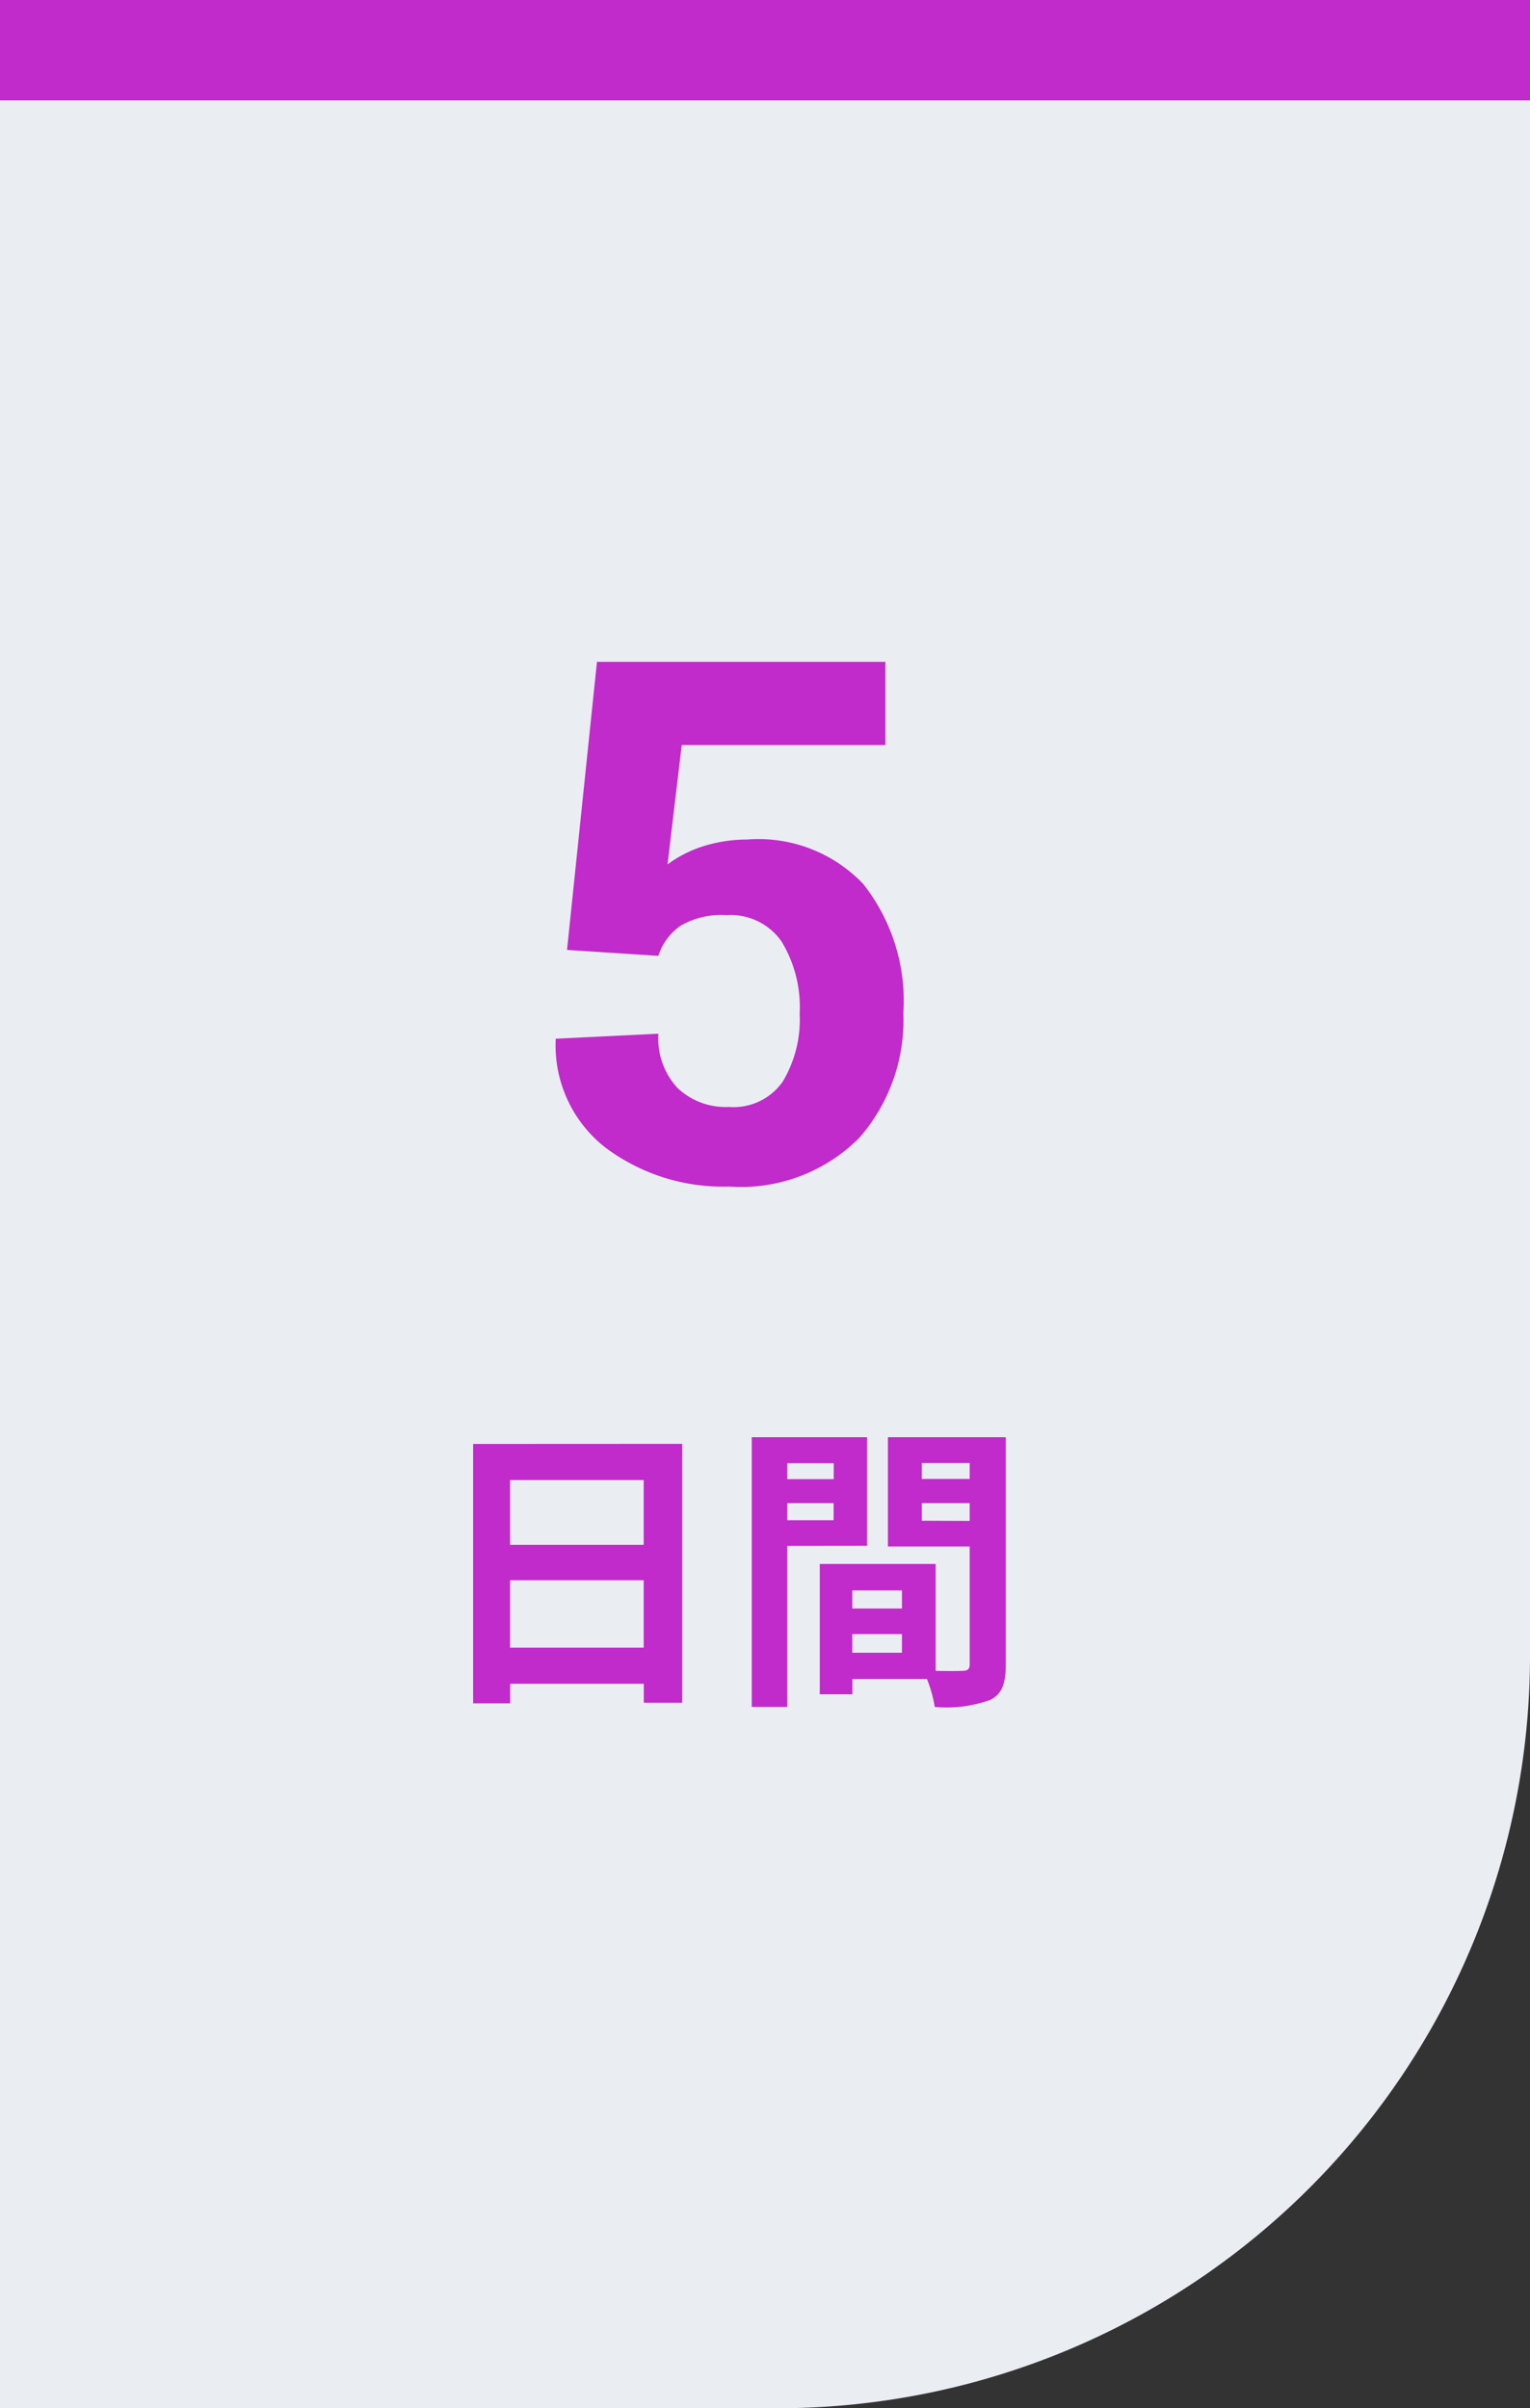
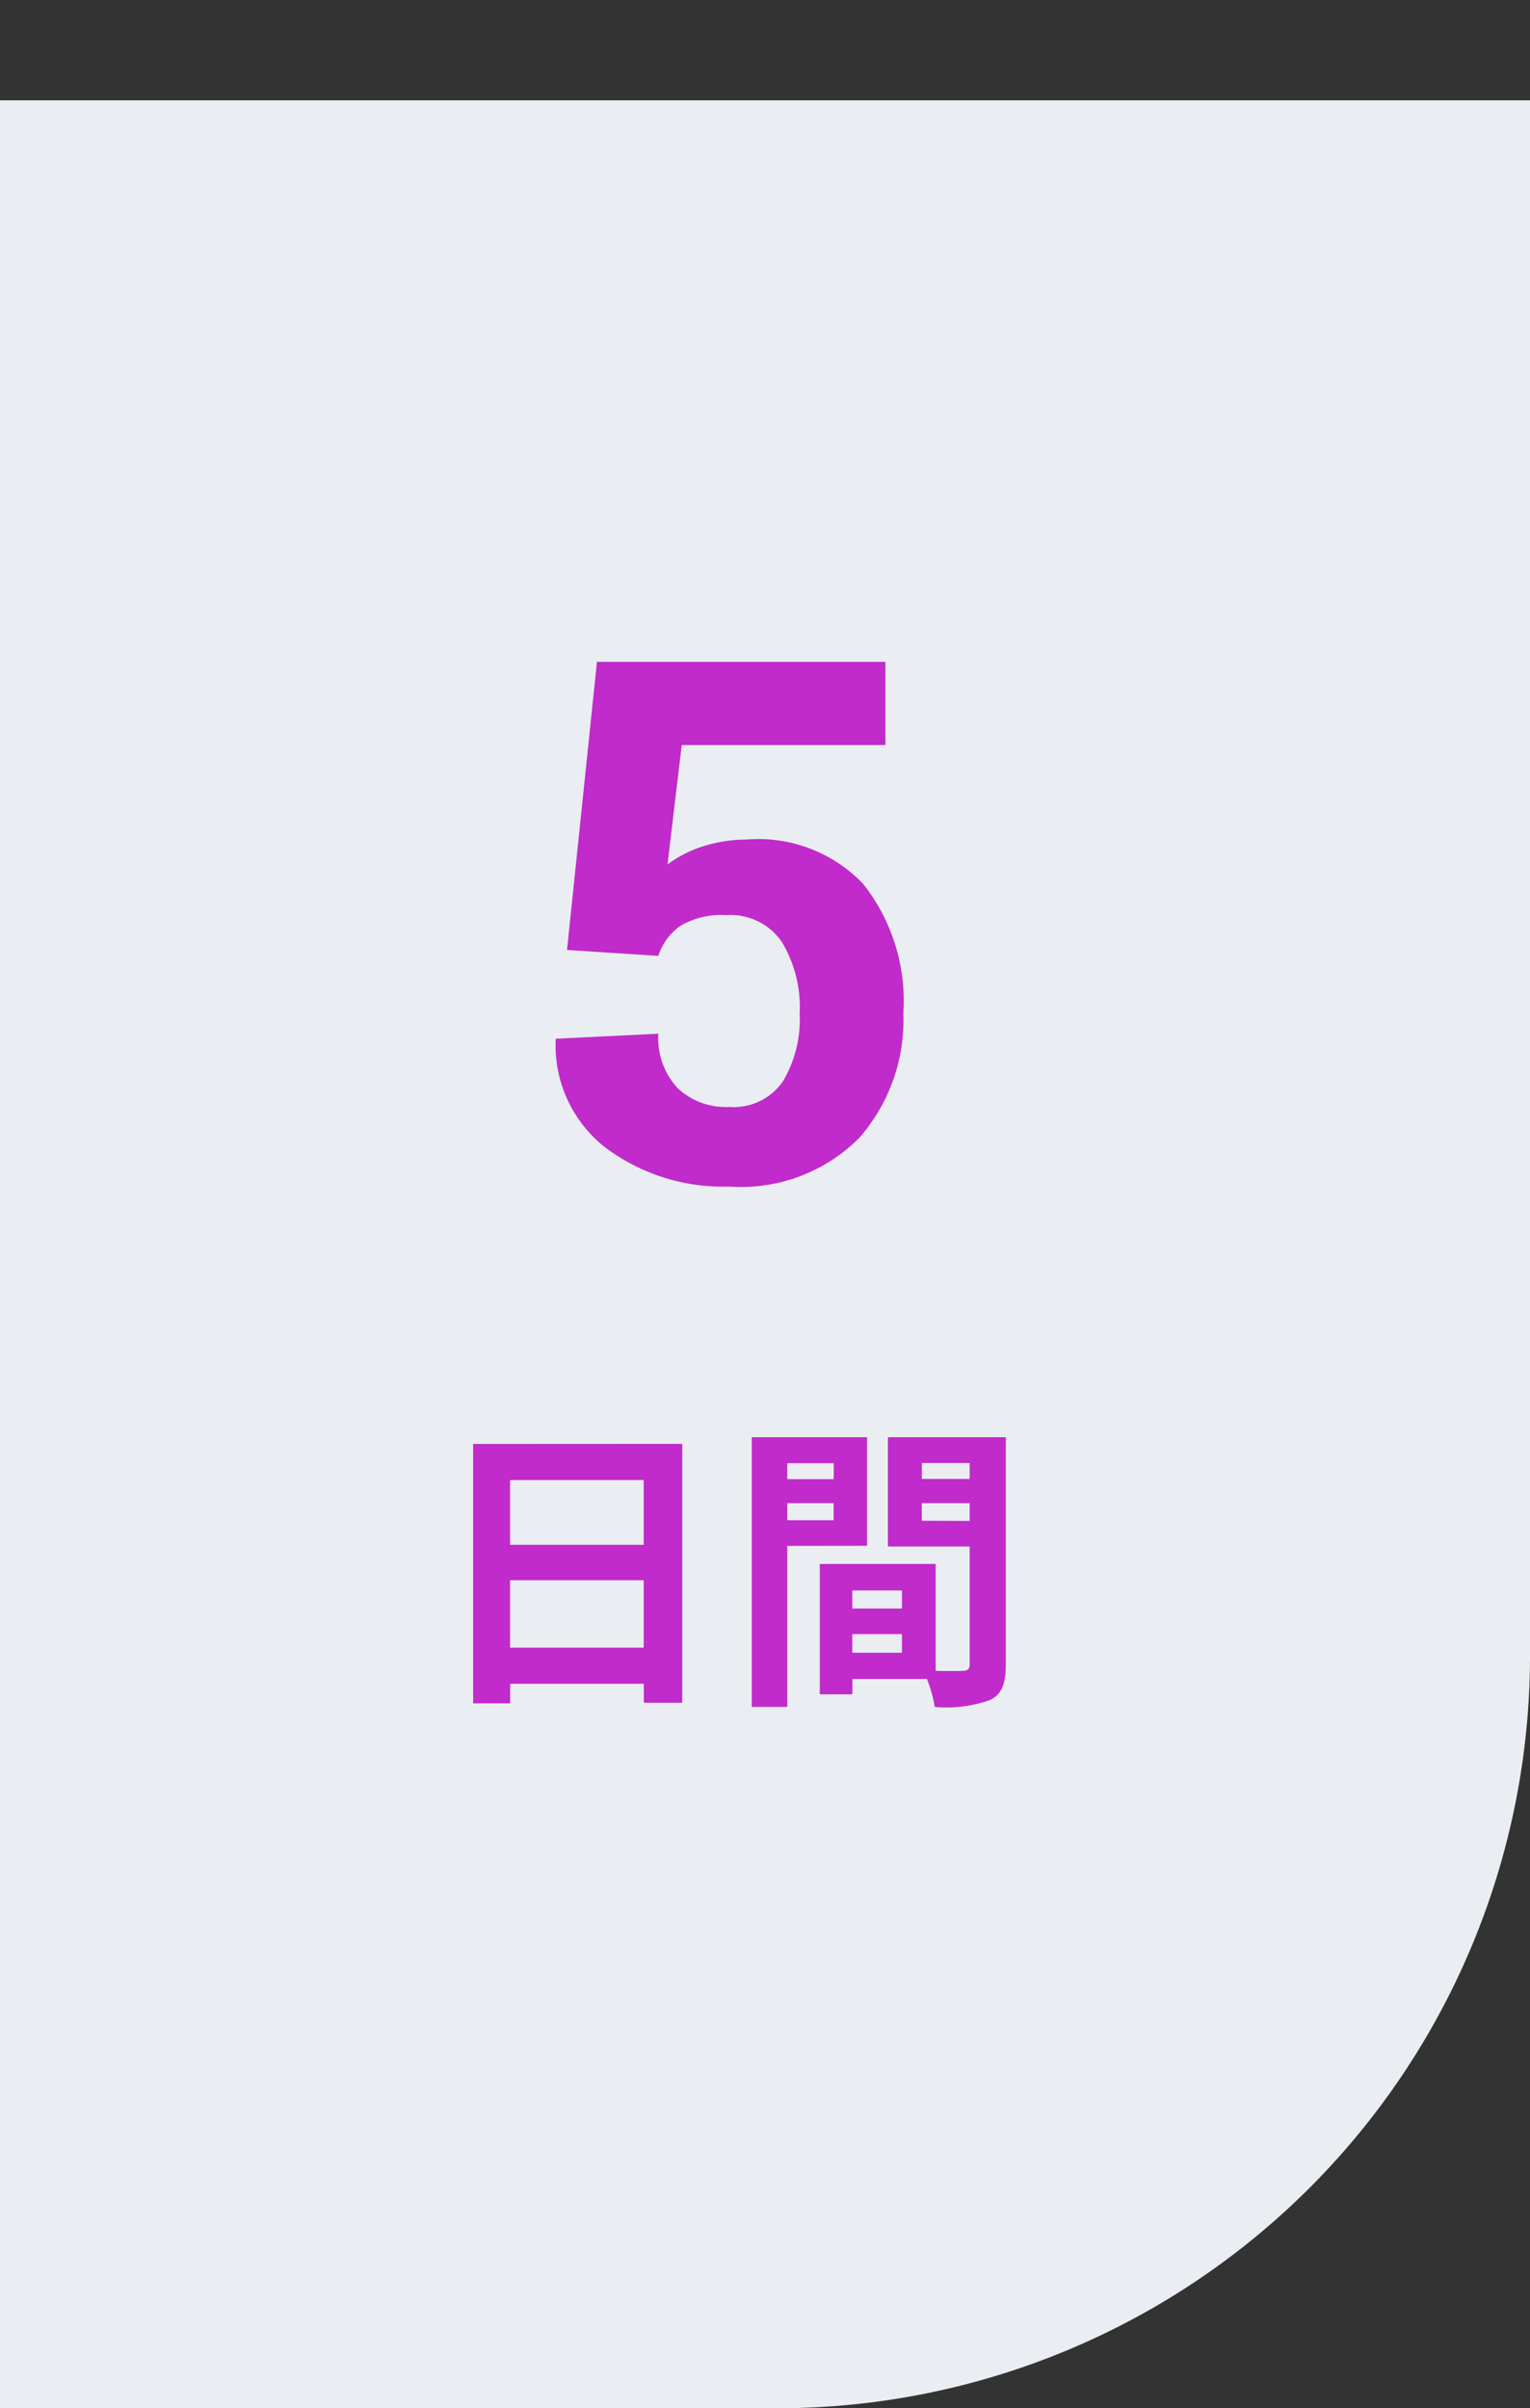
<svg xmlns="http://www.w3.org/2000/svg" width="61" height="96" viewBox="0 0 61 96">
  <rect x="0" y="0" width="61" height="96" fill="#333333" stroke="none" />
  <g transform="translate(-229 -1835)">
-     <path d="M0,0H61a0,0,0,0,1,0,0V62A30,30,0,0,1,31,92H0a0,0,0,0,1,0,0V0A0,0,0,0,1,0,0Z" transform="translate(229 1839)" fill="#eaeef2" />
+     <path d="M0,0H61a0,0,0,0,1,0,0V62A30,30,0,0,1,31,92H0a0,0,0,0,1,0,0V0A0,0,0,0,1,0,0" transform="translate(229 1839)" fill="#eaeef2" />
    <g transform="translate(229 1847)">
      <path d="M-6.393-9.133-5.2-20.617h11.5V-17.3H-1.82l-.566,4.758a4.832,4.832,0,0,1,1.374-.708,5.8,5.8,0,0,1,1.784-.283,5.768,5.768,0,0,1,4.637,1.763A7.513,7.513,0,0,1,7.016-6.613,7.123,7.123,0,0,1,5.26-1.643,6.655,6.655,0,0,1,.064.3,7.825,7.825,0,0,1-4.843-1.239a5.165,5.165,0,0,1-2-4.354l4.092-.2A2.906,2.906,0,0,0-1.99-3.632a2.789,2.789,0,0,0,2.053.758A2.388,2.388,0,0,0,2.209-3.887a4.806,4.806,0,0,0,.673-2.7,5.035,5.035,0,0,0-.722-2.882A2.479,2.479,0,0,0-.035-10.521a3.239,3.239,0,0,0-1.834.425,2.341,2.341,0,0,0-.885,1.2Z" transform="translate(29 35)" fill="#c12acb" />
      <path d="M-8.664-1.32V-4.008h5.328V-1.32ZM-3.336-8v2.58H-8.664V-8Zm-6.8-1.44V.9h1.476V.12h5.328V.876H-1.8V-9.444Zm14.376.768v.636H2.388v-.636ZM2.388-6.4V-7.08H4.236V-6.4Zm3.18,1.02V-9.708H.972V1.044H2.388v-6.42Zm2.184-1V-7.08H9.66v.708Zm1.908-2.3v.636H7.752v-.636ZM4.98-1.116V-1.86H6.96v.744ZM6.96-3.6v.72H4.98V-3.6ZM11.1-9.708H6.4v4.356H9.66V-.66c0,.192-.072.264-.288.264-.156.012-.6.012-1.068,0v-4.26H3.684V.54h1.3V-.072H7.956a5.284,5.284,0,0,1,.312,1.116,5.185,5.185,0,0,0,2.2-.276C10.944.54,11.1.12,11.1-.648Z" transform="translate(29 55)" fill="#c12acb" />
    </g>
-     <rect width="61" height="4" transform="translate(229 1835)" fill="#c12acb" />
  </g>
</svg>